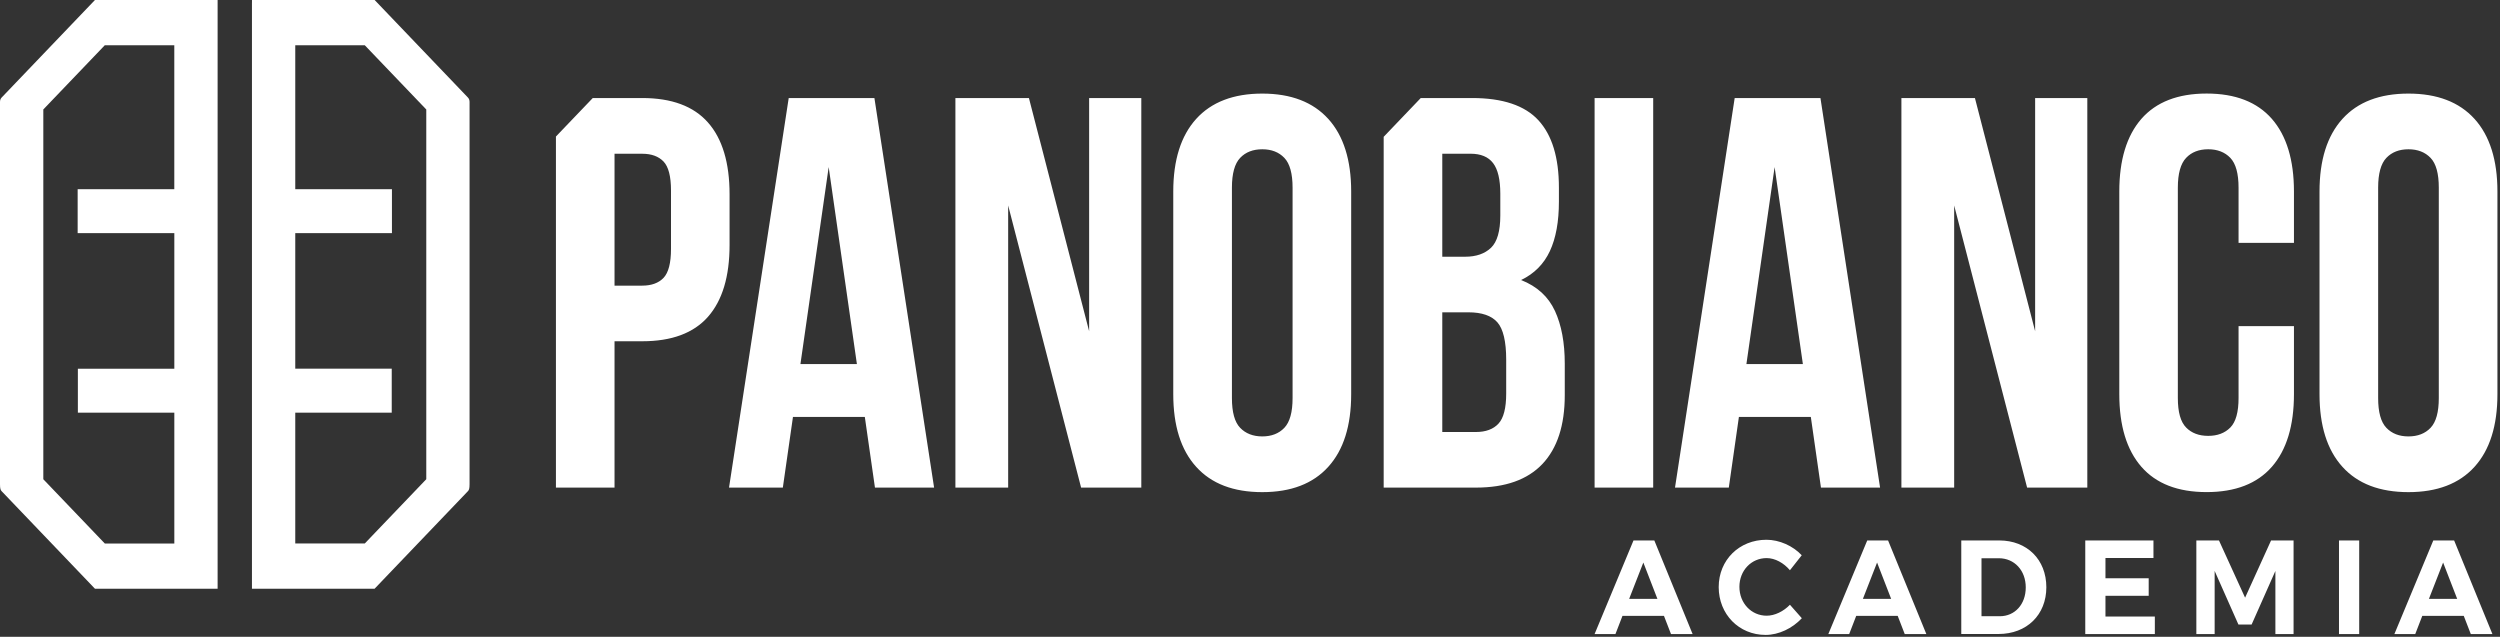
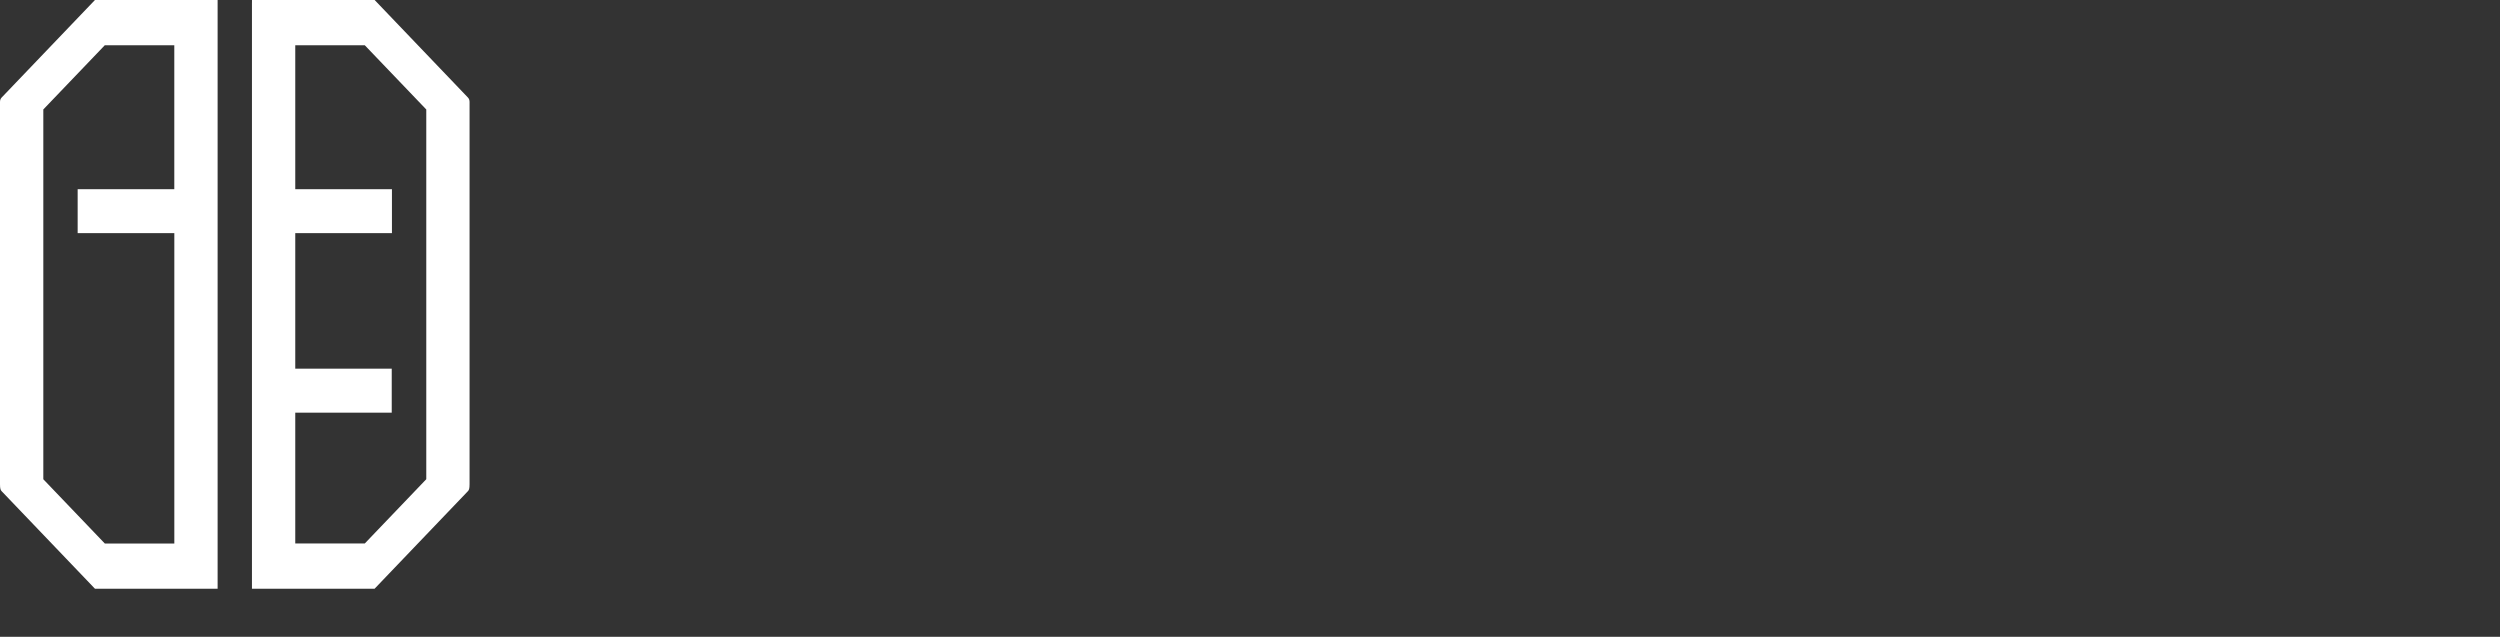
<svg xmlns="http://www.w3.org/2000/svg" width="636" height="162" viewBox="0 0 636 162" fill="none">
  <rect x="0" y="0" width="636" height="162" fill="#333333" stroke="none" />
-   <path d="M449.376 137.316C452.659 137.316 456.11 138.846 458.357 141.258V141.266L455.359 145.073C453.794 143.205 451.555 141.979 449.438 141.979C445.535 141.979 442.505 145.145 442.505 149.287C442.505 153.43 445.535 156.635 449.438 156.635C451.486 156.635 453.733 155.546 455.359 153.847L458.387 157.277C455.979 159.865 452.498 161.524 449.177 161.524C442.375 161.524 437.237 156.251 437.237 149.352C437.237 142.453 442.475 137.316 449.376 137.316ZM430.596 161.299H425.098L423.311 156.675H412.758L410.972 161.299H405.665L415.558 137.5H420.865L430.596 161.299ZM490.06 161.299H484.561L482.775 156.675H472.222L470.435 161.299H465.128L475.021 137.5H480.329L490.06 161.299ZM547.839 141.955H535.638L535.63 141.948V147.115H546.627V151.571H535.63V156.843H548.192V161.299H530.493V137.5H547.839V141.955ZM571.152 152.052L577.755 137.5H583.484V161.299H578.859V145.248L572.808 158.887H569.458L563.407 145.248V161.299H558.751V137.5H564.511L571.152 152.052ZM600.179 161.299H595.041V137.5H600.179V161.299ZM634.066 161.299H628.568L626.781 156.675H616.229L614.442 161.299H609.135L619.028 137.5H624.334L634.066 161.299ZM508.612 137.49C515.675 137.49 520.59 142.354 520.59 149.389C520.59 156.424 515.613 161.288 508.419 161.288H498.949V137.49H508.612ZM504.094 156.769H508.75C512.553 156.769 515.352 153.78 515.352 149.429C515.352 145.078 512.422 142.017 508.519 142.017H504.094V156.769ZM414.454 152.356H421.647L418.066 143.109L414.454 152.356ZM473.917 152.356H481.111L477.529 143.109L473.917 152.356ZM617.916 152.356H625.109L621.528 143.109L617.916 152.356ZM321.117 23.809C328.425 23.809 334.031 25.964 337.912 30.251V30.243C341.8 34.547 343.74 40.709 343.74 48.722V100.279C343.74 108.308 341.8 114.47 337.912 118.757C334.031 123.052 328.44 125.199 321.117 125.199C313.793 125.199 308.188 123.06 304.307 118.757C300.419 114.462 298.478 108.3 298.478 100.279V48.73C298.478 40.717 300.419 34.554 304.307 30.251C308.188 25.964 313.809 23.809 321.117 23.809ZM612.708 23.809C620.031 23.809 625.638 25.964 629.518 30.251V30.243C633.398 34.547 635.346 40.709 635.346 48.722V100.279C635.346 108.308 633.398 114.47 629.518 118.757C625.638 123.052 620.016 125.199 612.708 125.199C605.4 125.199 599.794 123.06 595.914 118.757C592.026 114.462 590.085 108.3 590.084 100.279V48.73C590.084 40.717 592.025 34.554 595.914 30.251C599.794 25.965 605.384 23.809 612.708 23.809ZM561.366 23.798C568.682 23.798 574.212 25.954 577.969 30.241C581.711 34.544 583.582 40.706 583.583 48.719V61.789H569.488V47.742C569.488 44.16 568.797 41.628 567.394 40.161C565.991 38.703 564.104 37.974 561.765 37.974C559.426 37.974 557.54 38.695 556.152 40.161C554.749 41.628 554.043 44.16 554.042 47.742V101.253C554.042 104.851 554.748 107.344 556.152 108.762C557.54 110.18 559.411 110.885 561.765 110.885C564.119 110.885 565.991 110.18 567.394 108.762C568.79 107.344 569.488 104.851 569.488 101.253V82.968H583.583V100.268C583.583 108.297 581.712 114.459 577.969 118.746C574.212 123.041 568.682 125.189 561.366 125.189C554.05 125.189 548.521 123.049 544.763 118.746C541.021 114.451 539.15 108.289 539.15 100.268V48.719C539.15 40.706 541.021 34.544 544.763 30.241C548.521 25.954 554.05 23.798 561.366 23.798ZM237.634 124.051H222.588L220.011 106.07H201.729L199.153 124.051H185.463L200.648 24.945H222.451L237.634 124.051ZM277.075 84.266V24.945H290.349V124.051H275.035L256.476 52.27V124.051H243.055V24.945H261.759L277.075 84.266ZM420.573 124.051H405.665V24.945H420.573V124.051ZM478.291 124.051H463.251L460.675 106.07H442.377L439.808 124.051H426.12L441.303 24.945H463.122L478.291 124.051ZM517.738 84.266V24.945H531.012V124.051H515.698L497.139 52.27V124.051H483.718V24.945H502.423L517.738 84.266ZM163.377 24.94C170.878 24.94 176.461 27.015 180.119 31.174C183.777 35.317 185.602 41.415 185.602 49.436V62.321C185.602 70.342 183.777 76.424 180.119 80.583C176.461 84.742 170.877 86.817 163.377 86.817H156.337V124.046H141.429V34.732L150.801 24.94H163.377ZM374.501 24.94C382.27 24.94 387.899 26.823 391.373 30.597C394.846 34.379 396.587 40.084 396.587 47.737V51.279C396.587 56.375 395.828 60.582 394.287 63.883C392.745 67.184 390.307 69.637 386.963 71.24C391.035 72.842 393.904 75.471 395.576 79.101V79.092C397.247 82.73 398.076 87.194 398.076 92.475V100.543C398.076 108.196 396.181 114.022 392.393 118.036C388.589 122.043 382.953 124.046 375.453 124.046H352.008V34.804L361.441 24.94H374.501ZM321.125 37.976C318.77 37.976 316.891 38.697 315.496 40.163C314.1 41.63 313.402 44.163 313.402 47.744V101.256C313.402 104.854 314.092 107.378 315.496 108.836C316.899 110.295 318.786 111.024 321.125 111.024C323.463 111.024 325.334 110.303 326.738 108.836C328.133 107.37 328.832 104.854 328.832 101.256V47.744C328.832 44.163 328.141 41.63 326.738 40.163C325.342 38.705 323.479 37.976 321.125 37.976ZM612.708 37.976C610.369 37.976 608.498 38.697 607.094 40.163C605.699 41.63 605 44.163 605 47.744V101.256C605.001 104.854 605.691 107.37 607.094 108.836C608.49 110.294 610.353 111.024 612.708 111.024C615.062 111.024 616.941 110.303 618.336 108.836C619.732 107.37 620.43 104.854 620.43 101.256V47.744C620.43 44.163 619.74 41.622 618.336 40.163C616.933 38.705 615.046 37.976 612.708 37.976ZM366.917 109.903H375.453C377.983 109.903 379.9 109.19 381.211 107.772C382.515 106.369 383.175 103.813 383.175 100.135V91.489C383.175 86.873 382.423 83.708 380.943 82.009C379.455 80.31 376.986 79.453 373.558 79.453H366.917V109.903ZM203.631 92.615H217.995L210.817 42.501L203.631 92.615ZM444.287 92.615H458.65L451.464 42.501L444.287 92.615ZM156.337 72.666H163.377C165.732 72.666 167.542 72.009 168.807 70.687C170.065 69.357 170.702 66.912 170.702 63.315V48.45C170.702 44.869 170.065 42.416 168.807 41.094C167.534 39.772 165.732 39.114 163.377 39.114H156.337V72.666ZM366.917 65.31H372.738C375.537 65.31 377.723 64.549 379.318 63.034C380.882 61.52 381.679 58.795 381.679 54.821V49.3C381.679 45.718 381.073 43.114 379.854 41.511C378.635 39.9 376.718 39.107 374.095 39.107H366.917V65.31Z" fill="white" />
  <path d="M64.096 0.705V149.766H65.5H95.301L119.043 124.949C119.312 124.676 119.457 124.308 119.457 123.162V25.939C119.457 25.474 119.312 25.089 119.043 24.817L95.308 0H64.104V0.705H64.096ZM108.445 121.912L92.801 138.259H75.116V104.98H99.656V93.794H75.116V59.305H99.71V48.127H75.116V11.515H92.801L108.445 27.854V121.912Z" fill="white" />
-   <path d="M55.361 0H24.157L0.414 24.817C0.146 25.089 1.52588e-05 25.474 1.52588e-05 25.939V123.17C1.52588e-05 124.316 0.146 124.684 0.414 124.957L24.157 149.774H55.361V0ZM11.012 27.854L26.657 11.515H44.341V48.135H19.755V59.313H44.349V93.802H19.809V104.988H44.349V138.267H26.665L11.02 121.92V27.854H11.012Z" fill="white" />
+   <path d="M55.361 0H24.157L0.414 24.817C0.146 25.089 1.52588e-05 25.474 1.52588e-05 25.939V123.17C1.52588e-05 124.316 0.146 124.684 0.414 124.957L24.157 149.774H55.361V0ZM11.012 27.854L26.657 11.515H44.341V48.135H19.755V59.313H44.349V93.802H19.809H44.349V138.267H26.665L11.02 121.92V27.854H11.012Z" fill="white" />
</svg>